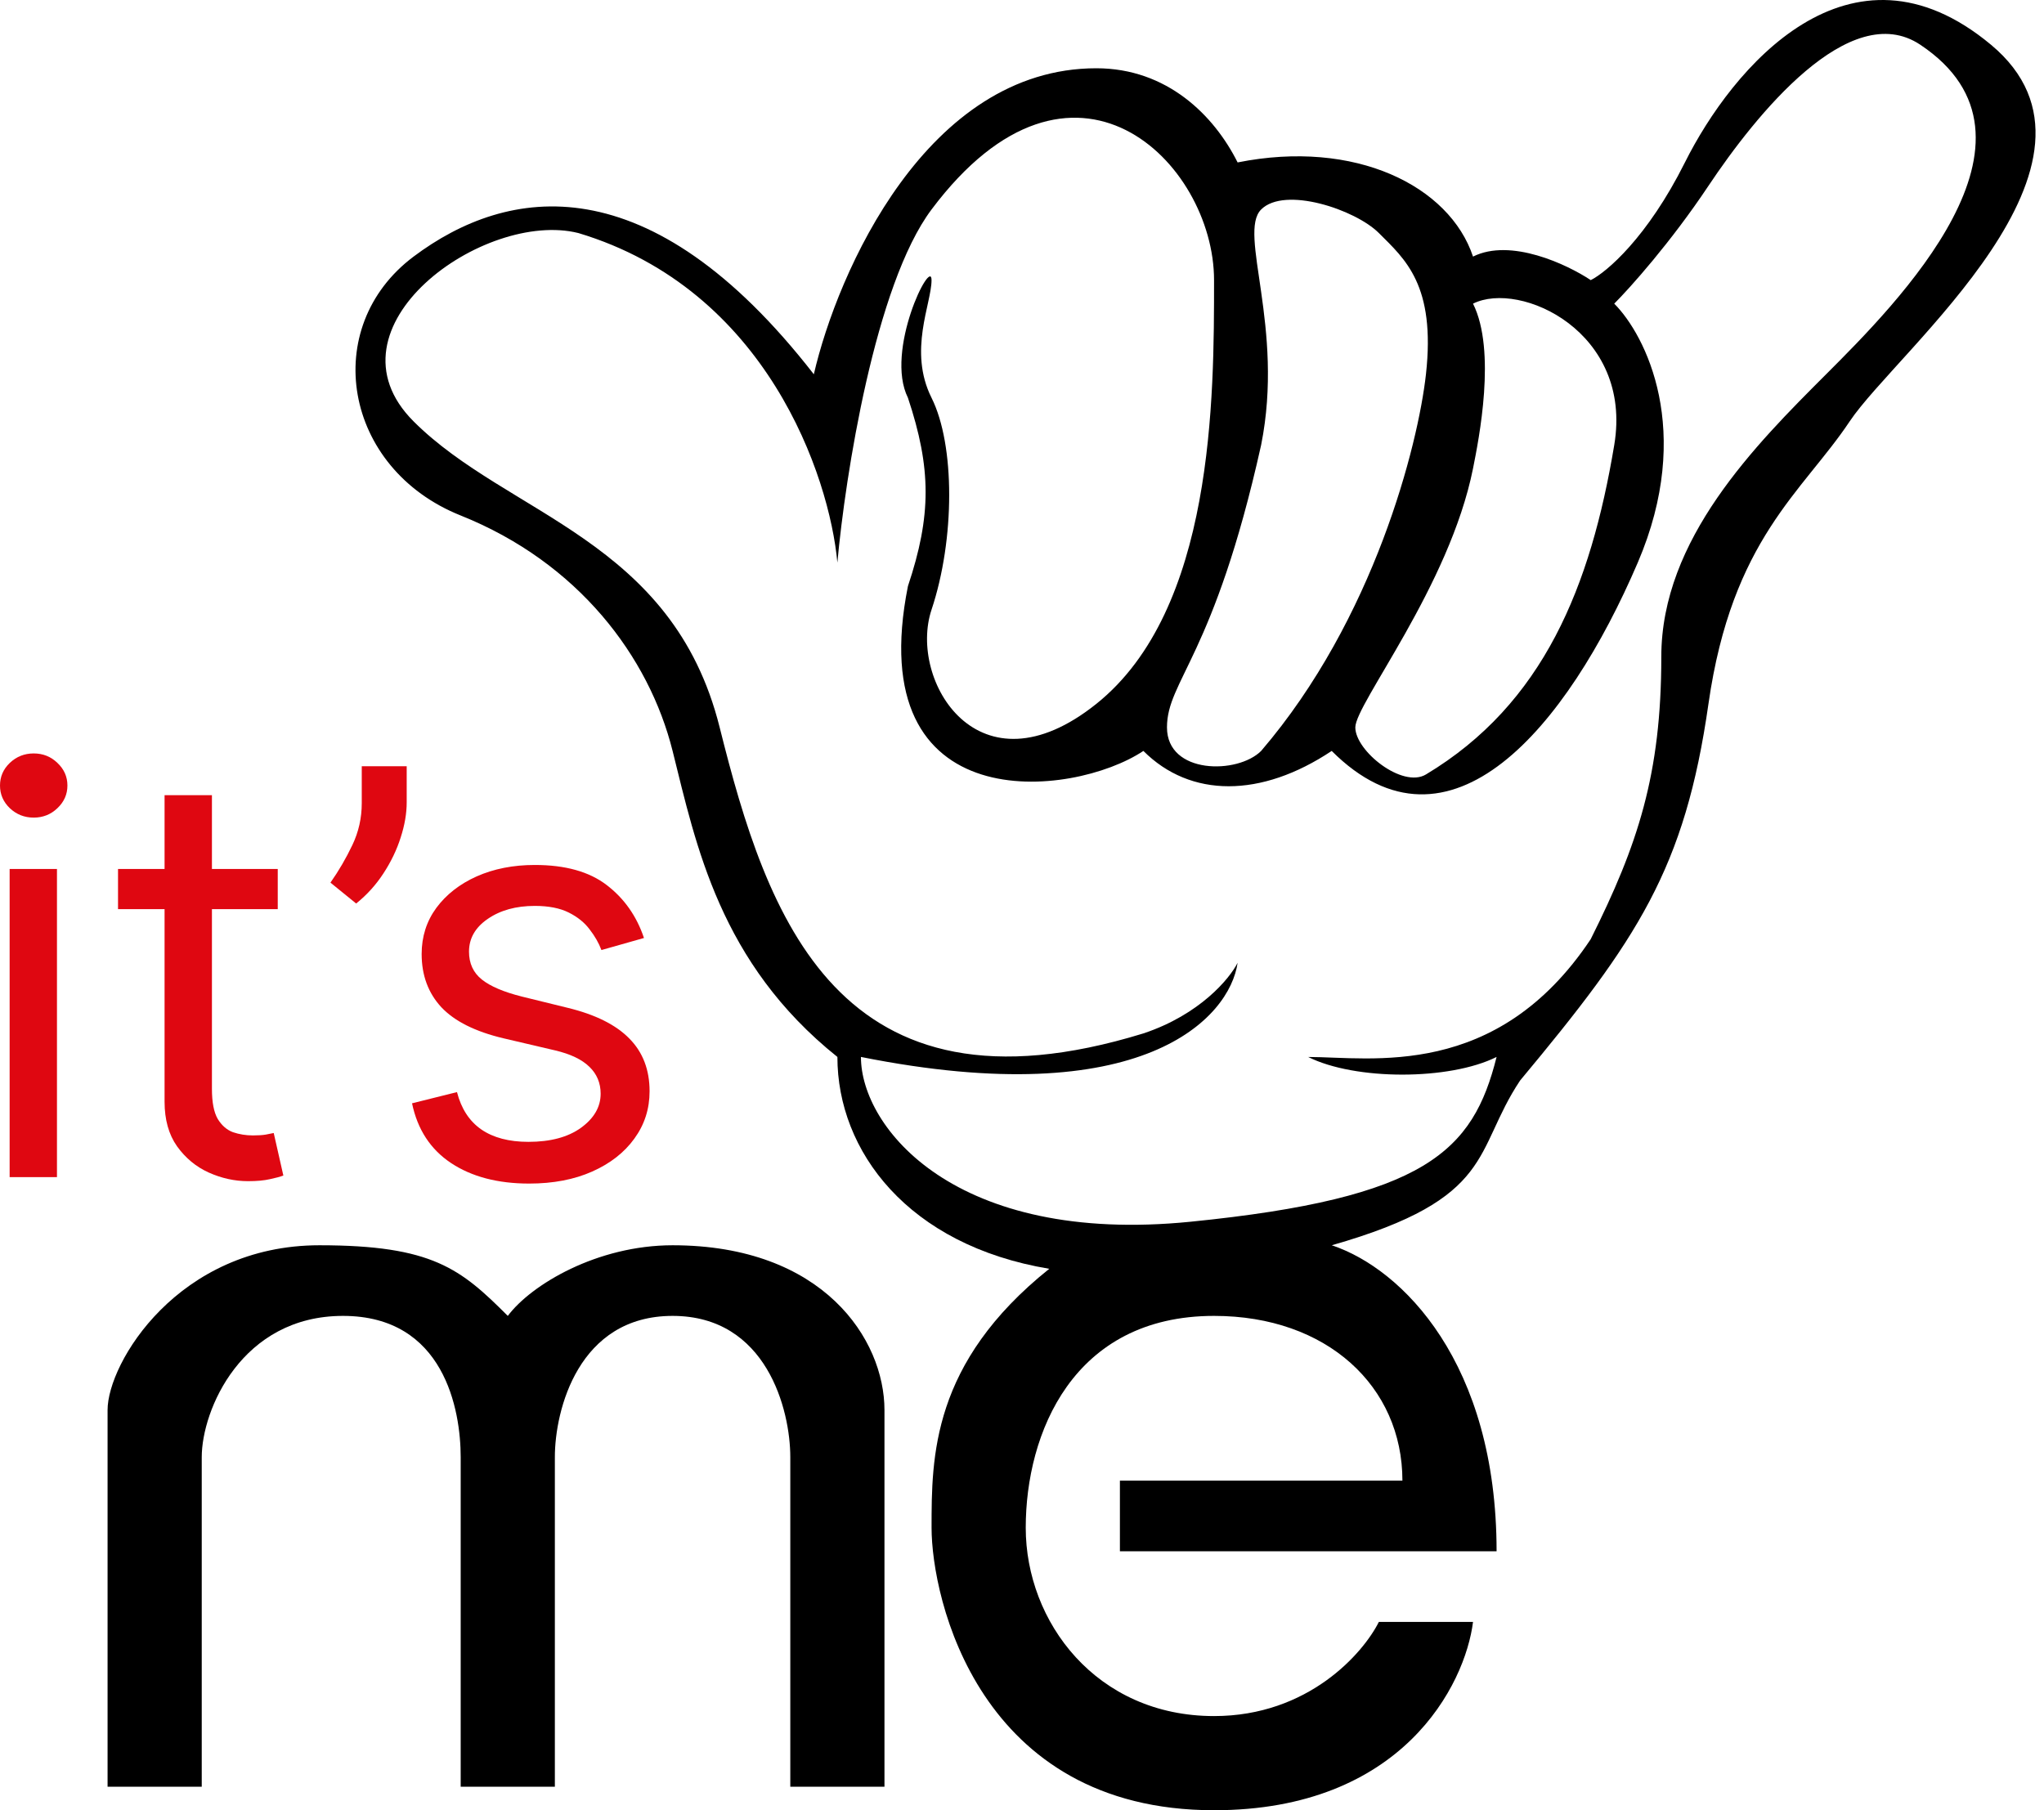
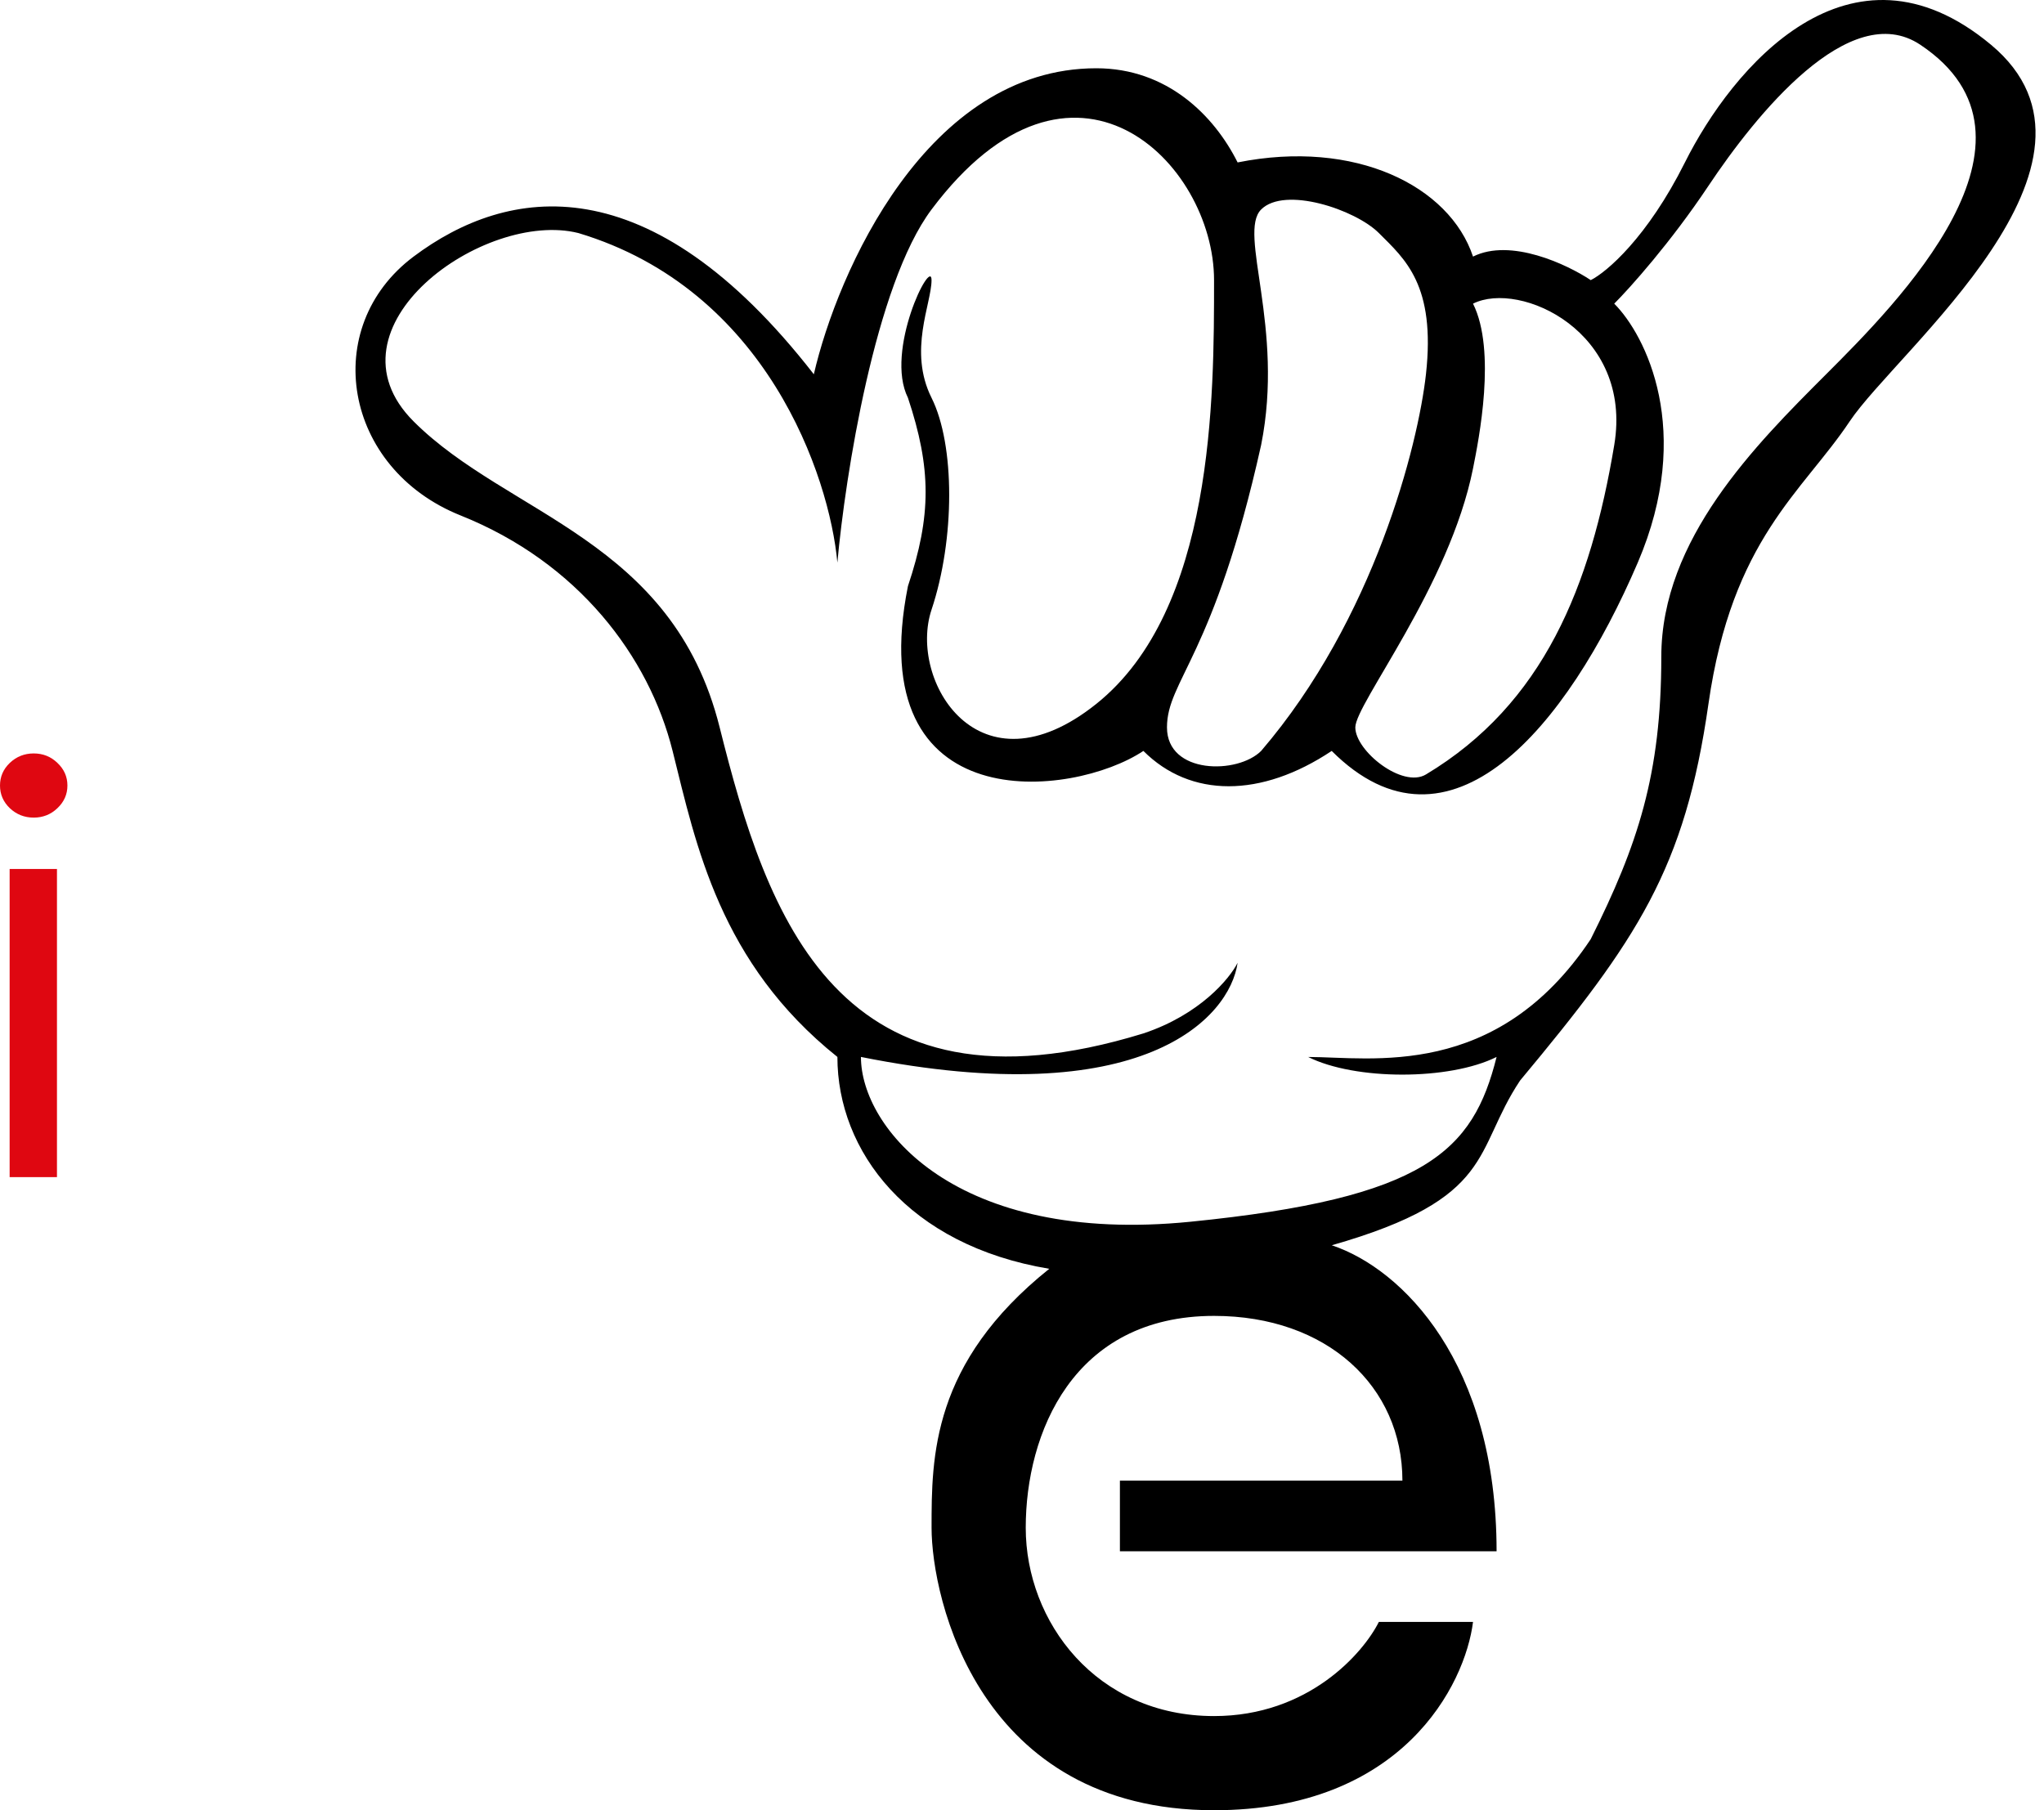
<svg xmlns="http://www.w3.org/2000/svg" width="70" height="62" viewBox="0 0 70 62" fill="none">
  <path fill-rule="evenodd" clip-rule="evenodd" d="M37.546 2.338C39.965 2.338 41.578 3.95 42.384 5.563C46.415 4.757 49.64 6.369 50.446 8.788C51.736 8.143 53.671 9.057 54.478 9.594C55.015 9.325 56.413 8.143 57.703 5.563C59.315 2.338 63.346 -2.499 68.184 1.532C73.021 5.563 64.959 12.013 63.346 14.431C61.734 16.85 59.315 18.463 58.509 24.106C57.703 29.75 56.09 32.169 52.059 37.006C50.446 39.425 51.253 41.038 45.609 42.65C48.028 43.456 51.253 46.681 51.253 53.131H38.353V50.712H48.028C48.028 47.487 45.448 45.069 41.578 45.069C36.74 45.069 35.128 49.1 35.128 52.325C35.128 55.55 37.546 58.775 41.578 58.775C44.803 58.775 46.684 56.625 47.221 55.55H50.446C50.178 57.7 48.028 62 41.578 62C33.515 62 31.903 54.744 31.903 52.325C31.903 49.906 31.903 46.681 35.934 43.456C31.096 42.65 28.678 39.426 28.678 36.2C24.646 32.975 23.84 28.945 23.034 25.719C22.228 22.494 19.809 19.269 15.778 17.656C11.746 16.044 10.939 11.206 14.164 8.788C17.39 6.369 22.228 5.563 27.871 12.819C28.678 9.325 31.741 2.338 37.546 2.338ZM54.475 32.169C51.25 37.007 46.95 36.201 44.8 36.201C46.41 37.007 49.64 37.007 51.253 36.2C50.446 39.425 48.834 41.038 40.771 41.844C32.709 42.65 29.484 38.619 29.484 36.2C39.159 38.135 42.115 34.857 42.384 32.975C42.115 33.513 41.095 34.749 39.158 35.394C28.677 38.619 26.259 31.363 24.646 24.913C23.034 18.463 17.389 17.657 14.164 14.432C10.939 11.207 16.583 7.175 19.808 7.982C26.258 9.917 28.408 16.313 28.677 19.269C28.946 16.313 29.967 9.755 31.902 7.175C36.739 0.725 41.577 5.563 41.577 9.594C41.577 13.625 41.577 20.882 37.546 24.107C33.514 27.332 31.096 23.3 31.902 20.882C32.708 18.463 32.708 15.238 31.902 13.625C31.096 12.013 31.902 10.4 31.902 9.594C31.902 8.788 30.289 12.013 31.094 13.625C31.899 16.044 31.902 17.657 31.094 20.075C29.482 28.138 36.738 27.332 39.157 25.719C40.769 27.332 43.188 27.332 45.606 25.719C49.638 29.75 53.669 24.913 56.088 19.269C58.023 14.754 56.356 11.476 55.282 10.4C55.819 9.863 57.216 8.304 58.506 6.369C60.119 3.951 63.344 -0.081 65.763 1.532C70.6 4.757 64.956 10.401 62.538 12.819C60.119 15.238 56.894 18.463 56.894 22.494C56.894 26.526 56.088 28.944 54.475 32.169ZM43.19 25.719C47.06 21.204 48.565 15.238 48.834 12.819C49.173 9.76 48.115 8.875 47.221 7.981C46.415 7.175 43.996 6.369 43.19 7.175C42.383 7.981 43.996 11.206 43.19 15.238C41.577 22.494 39.965 23.3 39.965 24.913C39.965 26.525 42.384 26.525 43.19 25.719ZM55.283 15.238C55.928 11.368 52.059 9.594 50.446 10.4C51.252 12.013 50.645 15.049 50.446 16.044C49.64 20.075 46.415 24.106 46.415 24.913C46.415 25.719 48.027 27.009 48.834 26.525C52.865 24.106 54.477 20.075 55.283 15.238Z" fill="black" />
-   <path d="M27.065 61.194H30.29V48.294C30.29 45.875 28.194 42.65 23.034 42.65C20.454 42.65 18.196 43.994 17.39 45.069C15.777 43.456 14.81 42.65 10.94 42.65C6.102 42.65 3.684 46.681 3.684 48.294V61.194H6.909V49.906C6.909 48.294 8.277 45.069 11.746 45.069C15.216 45.069 15.777 48.294 15.777 49.906V61.194H19.002V49.906C19.002 48.294 19.809 45.069 23.034 45.069C26.259 45.069 27.065 48.294 27.065 49.906V61.194Z" fill="black" />
  <path d="M0.33 40.317V29.763H1.951V40.317H0.33ZM1.154 28.003C0.838 28.003 0.566 27.896 0.337 27.681C0.112 27.465 0 27.206 0 26.904C0 26.602 0.112 26.343 0.337 26.128C0.566 25.912 0.838 25.805 1.154 25.805C1.47 25.805 1.741 25.912 1.965 26.128C2.194 26.343 2.309 26.602 2.309 26.904C2.309 27.206 2.194 27.465 1.965 27.681C1.741 27.896 1.47 28.003 1.154 28.003Z" fill="#DF0711" />
-   <path d="M9.512 29.763V31.137H4.042V29.763H9.512ZM5.636 27.234H7.258V37.294C7.258 37.752 7.324 38.095 7.457 38.324C7.595 38.549 7.769 38.7 7.979 38.778C8.195 38.851 8.422 38.888 8.66 38.888C8.838 38.888 8.985 38.879 9.099 38.86C9.214 38.837 9.306 38.819 9.374 38.805L9.704 40.262C9.594 40.303 9.441 40.345 9.244 40.386C9.047 40.432 8.797 40.455 8.495 40.455C8.037 40.455 7.588 40.356 7.148 40.159C6.713 39.962 6.351 39.662 6.062 39.259C5.778 38.856 5.636 38.347 5.636 37.733V27.234Z" fill="#DF0711" />
-   <path d="M13.928 26.244V27.481C13.928 27.857 13.86 28.258 13.722 28.684C13.589 29.105 13.392 29.515 13.131 29.914C12.875 30.308 12.563 30.651 12.197 30.945L11.317 30.23C11.606 29.818 11.855 29.389 12.066 28.945C12.281 28.496 12.389 28.017 12.389 27.509V26.244H13.928Z" fill="#DF0711" />
-   <path d="M22.054 32.126L20.597 32.539C20.506 32.296 20.37 32.06 20.192 31.831C20.018 31.597 19.779 31.405 19.477 31.254C19.175 31.103 18.788 31.027 18.316 31.027C17.67 31.027 17.132 31.176 16.701 31.474C16.275 31.767 16.062 32.14 16.062 32.594C16.062 32.997 16.209 33.315 16.502 33.549C16.795 33.782 17.253 33.977 17.876 34.133L19.443 34.518C20.386 34.747 21.09 35.097 21.552 35.569C22.015 36.036 22.246 36.639 22.246 37.376C22.246 37.981 22.072 38.521 21.724 38.998C21.381 39.474 20.899 39.85 20.281 40.125C19.663 40.4 18.943 40.537 18.123 40.537C17.047 40.537 16.156 40.303 15.45 39.836C14.745 39.369 14.298 38.686 14.111 37.788L15.65 37.404C15.796 37.972 16.073 38.398 16.481 38.682C16.893 38.966 17.432 39.108 18.096 39.108C18.852 39.108 19.452 38.947 19.896 38.627C20.345 38.301 20.57 37.912 20.57 37.459C20.57 37.092 20.441 36.785 20.185 36.538C19.928 36.286 19.534 36.098 19.003 35.974L17.244 35.562C16.277 35.333 15.567 34.978 15.114 34.497C14.665 34.011 14.44 33.404 14.44 32.676C14.44 32.081 14.607 31.554 14.942 31.096C15.281 30.638 15.741 30.278 16.323 30.017C16.91 29.756 17.574 29.625 18.316 29.625C19.36 29.625 20.18 29.854 20.776 30.312C21.376 30.77 21.802 31.375 22.054 32.126Z" fill="#DF0711" />
</svg>